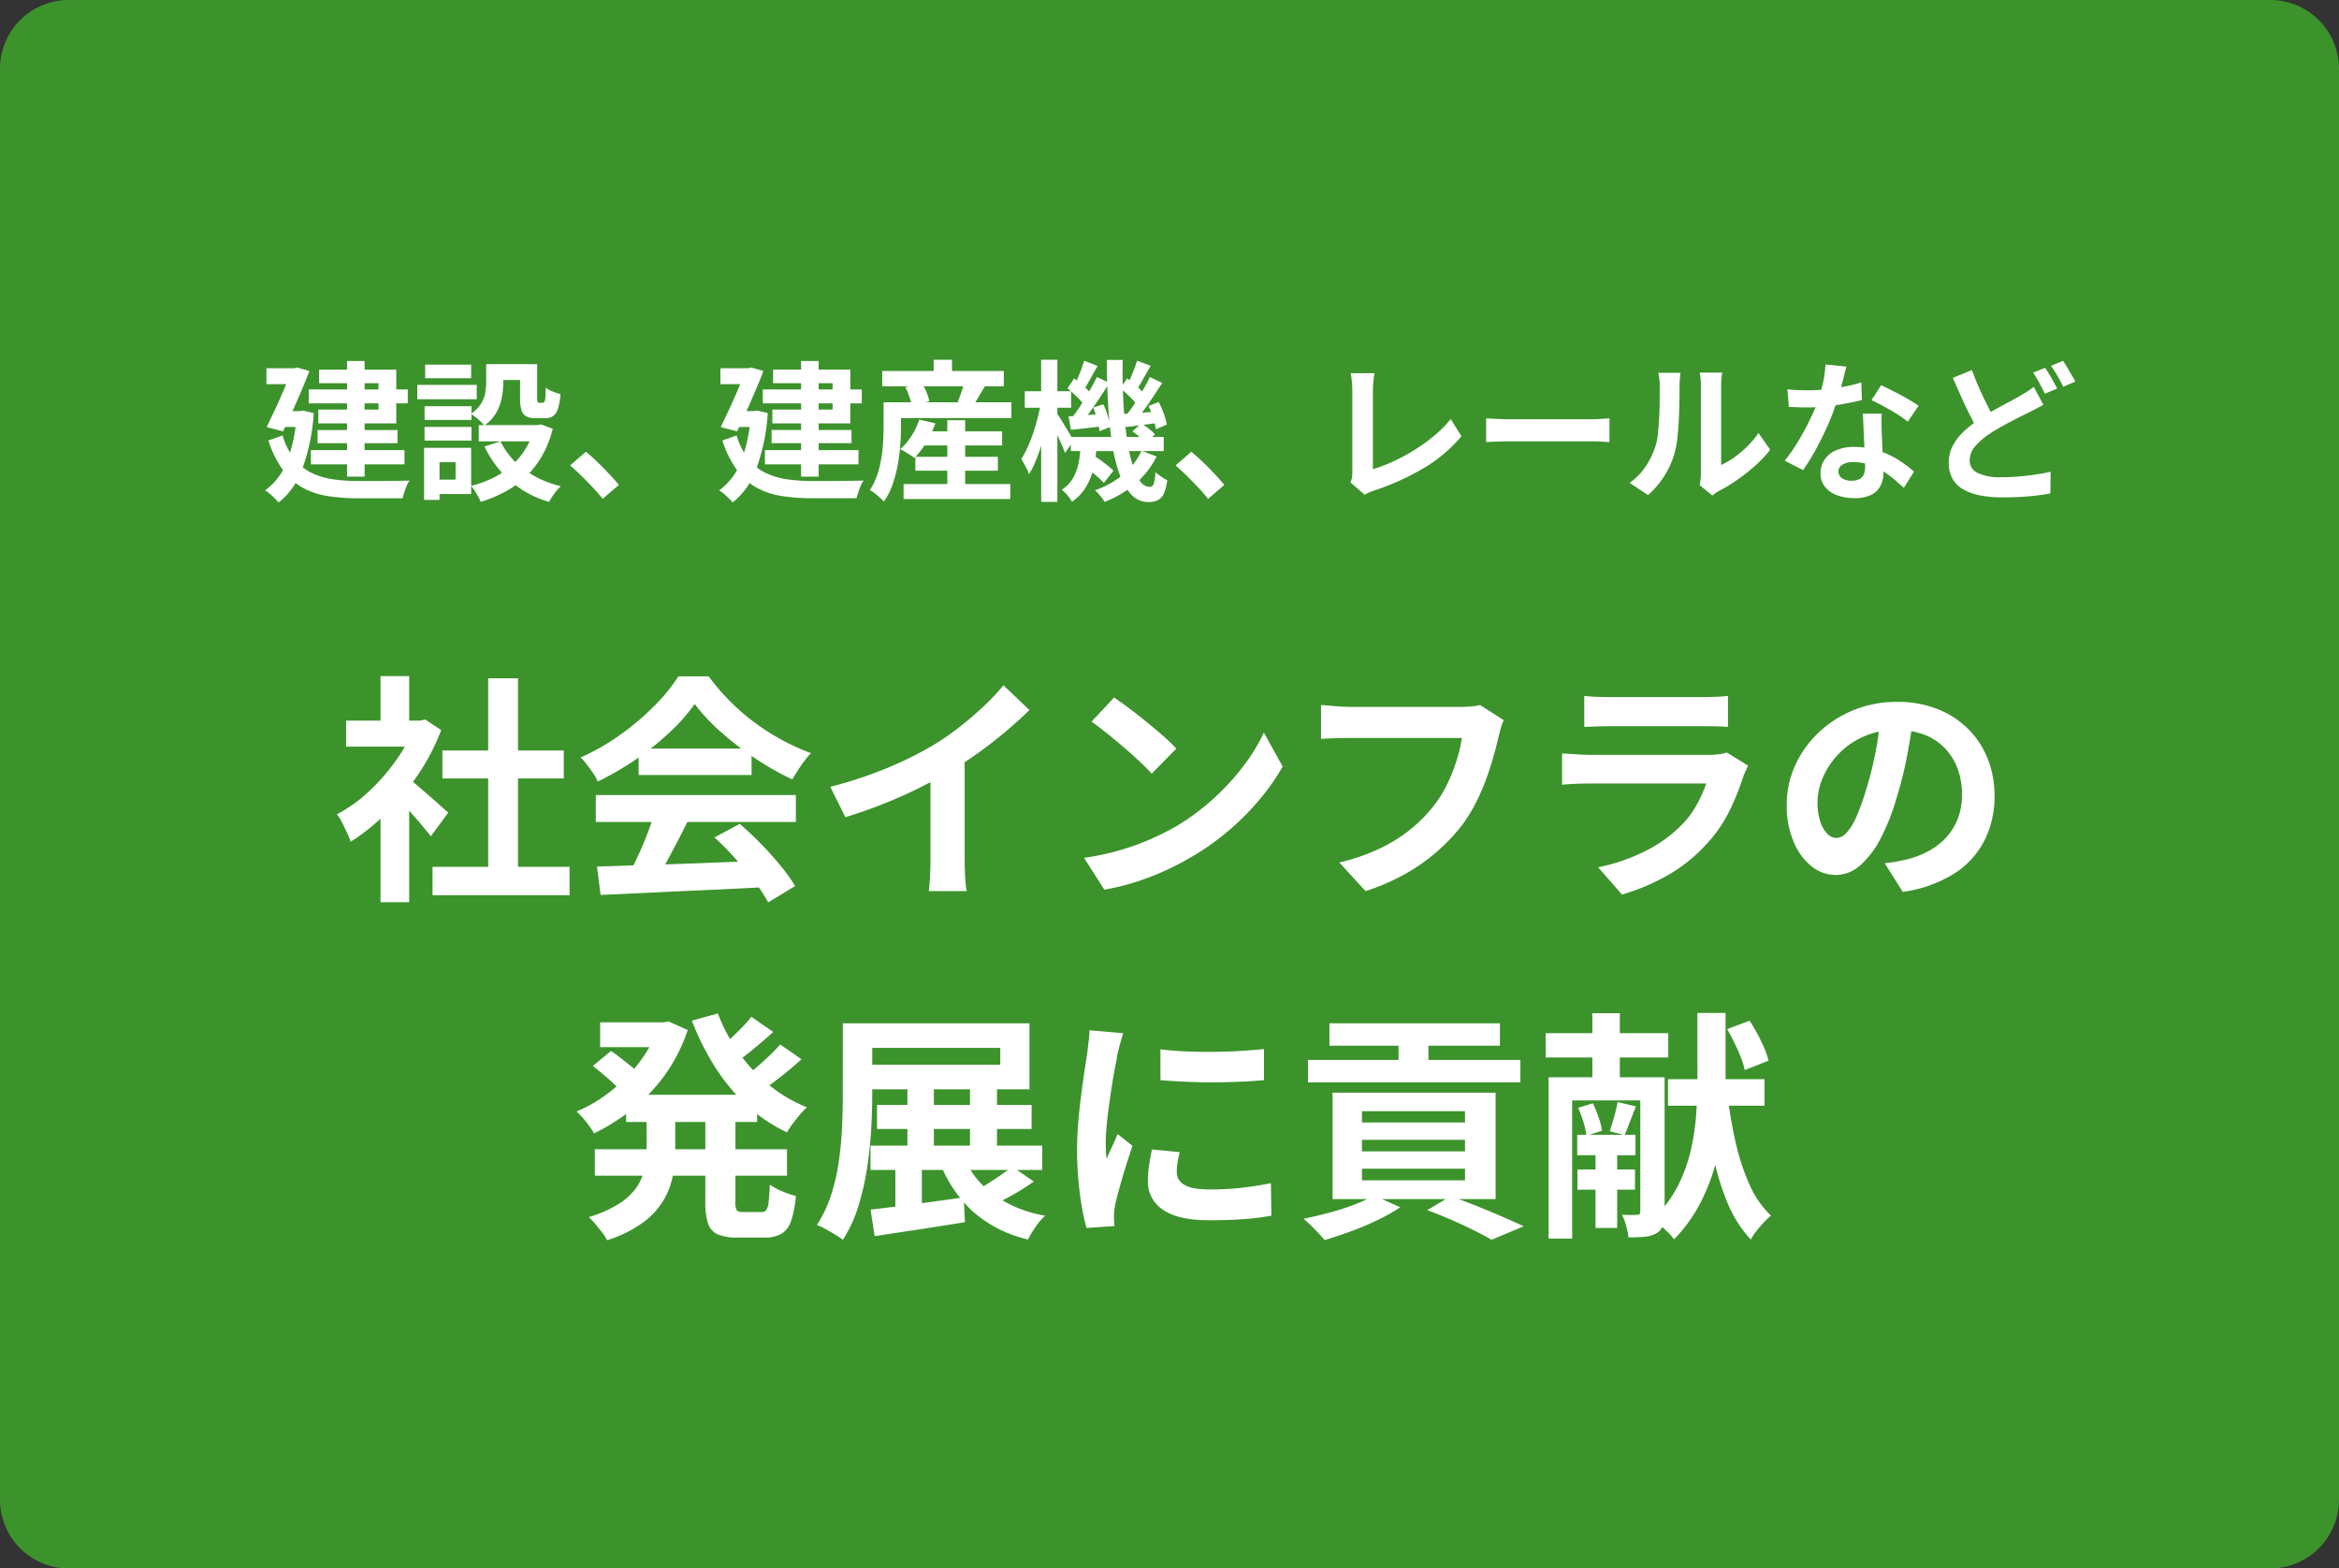
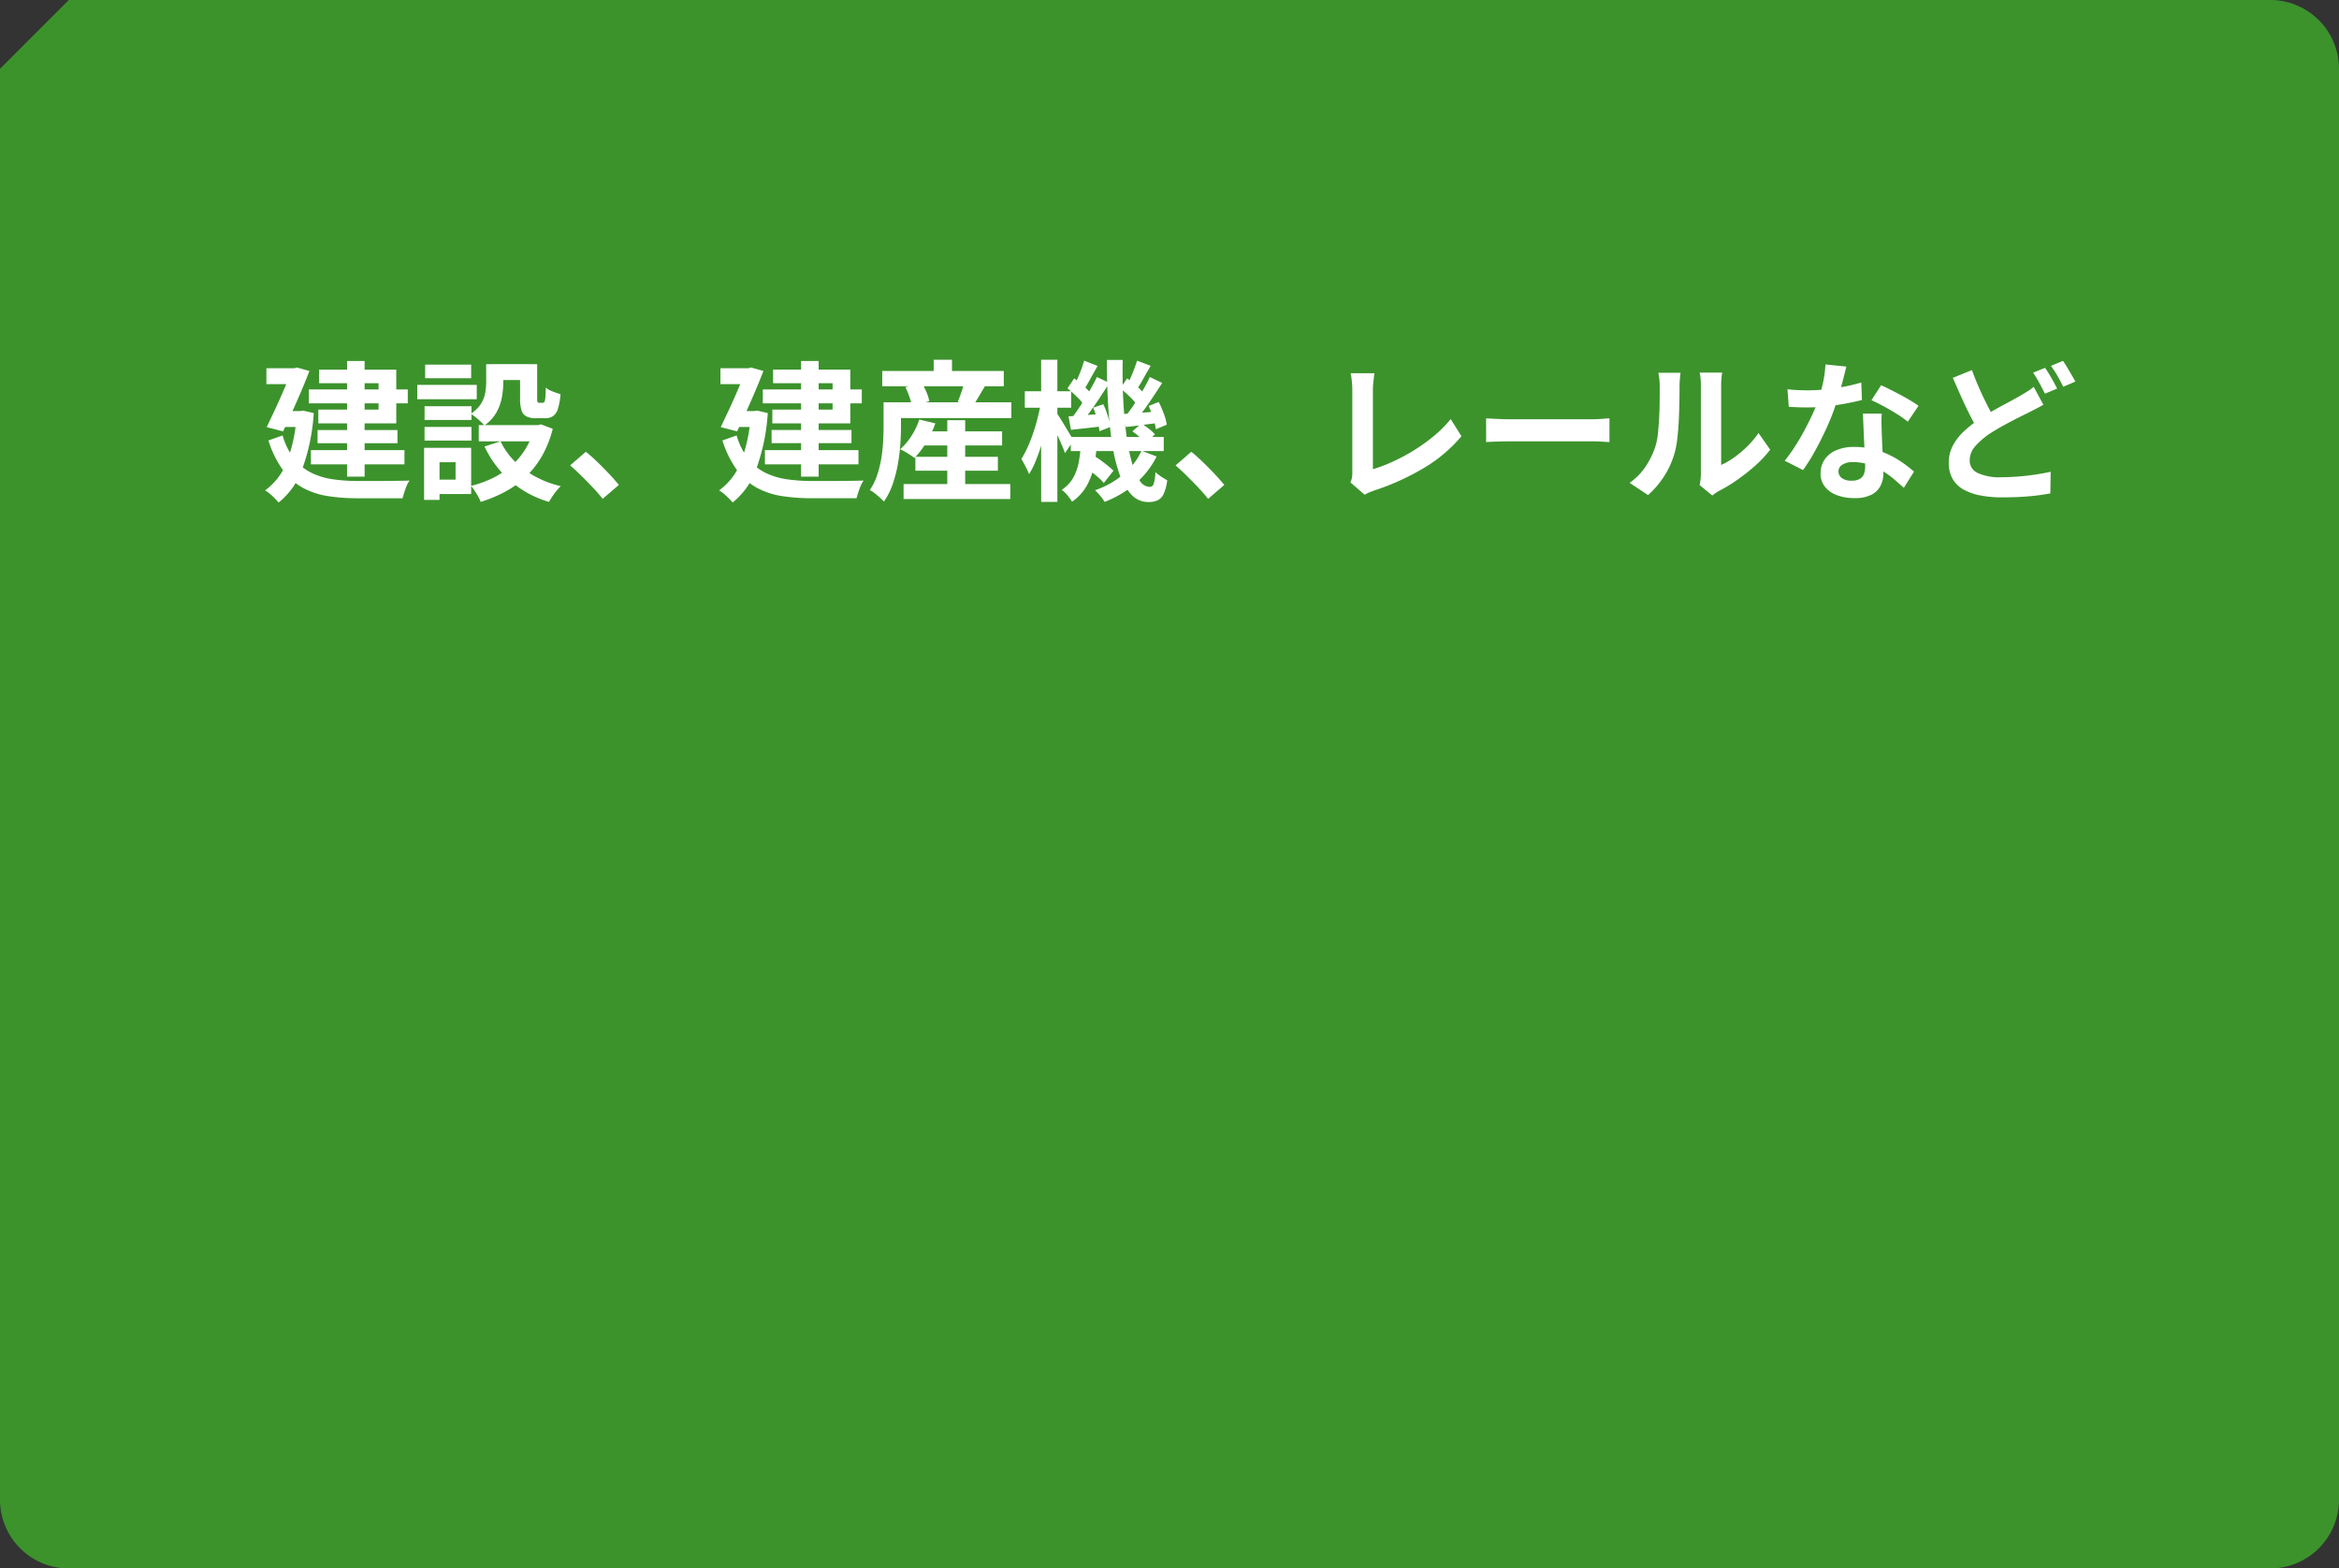
<svg xmlns="http://www.w3.org/2000/svg" width="340" height="228" viewBox="0 0 340 228">
  <rect x="0" y="0" width="340" height="228" fill="#333333" stroke="none" />
  <g id="グループ_405426" data-name="グループ 405426" transform="translate(5929 18012)">
-     <path id="パス_27947" data-name="パス 27947" d="M10,0H330a10,10,0,0,1,10,10V218a10,10,0,0,1-10,10H10A10,10,0,0,1,0,218V10A10,10,0,0,1,10,0Z" transform="translate(-5929 -18012)" fill="#3c932c" />
+     <path id="パス_27947" data-name="パス 27947" d="M10,0H330a10,10,0,0,1,10,10V218a10,10,0,0,1-10,10H10A10,10,0,0,1,0,218V10Z" transform="translate(-5929 -18012)" fill="#3c932c" />
    <path id="パス_27951" data-name="パス 27951" d="M-125.114-14.388h14.388v2.024h-14.388Zm1.276,5.9h11.616v1.914h-11.616Zm-.968,2.926h13.6V-3.5h-13.6Zm5.258-12.958H-117V-1.716h-2.552Zm-4.07,1.254h11.22v7.81h-11.33v-2h8.756V-15.29h-8.646Zm-7.656-.2h4.642v2.31h-4.642Zm3.718,0h.33l.4-.11,1.8.506q-.484,1.276-1.133,2.805t-1.342,3.058q-.693,1.529-1.353,2.915l-2.376-.616q.484-1.034,1.023-2.167t1.034-2.266q.5-1.133.913-2.134t.7-1.727Zm-1.5,6.226h3.212v2.31h-3.278Zm2.178,0h.484l.462-.066,1.54.352a29.079,29.079,0,0,1-1.694,8.184,10.854,10.854,0,0,1-3.41,4.818q-.2-.242-.561-.605T-130.8.759a4.291,4.291,0,0,0-.671-.473A9.157,9.157,0,0,0-128.3-3.861a22.687,22.687,0,0,0,1.43-6.919ZM-128.92-7.7a10.014,10.014,0,0,0,1.738,3.465,7.341,7.341,0,0,0,2.5,1.991,10.606,10.606,0,0,0,3.124.924,26.106,26.106,0,0,0,3.663.242h2.728q.88,0,1.771-.011l1.672-.022q.781-.011,1.265-.033a3.483,3.483,0,0,0-.418.748,9.875,9.875,0,0,0-.352.957q-.154.5-.264.869h-6.468a28.053,28.053,0,0,1-4.4-.319,11.153,11.153,0,0,1-3.63-1.21,8.972,8.972,0,0,1-2.871-2.552,15.128,15.128,0,0,1-2.123-4.323Zm29.59-10.362h2.486v2.684a11.952,11.952,0,0,1-.209,2.167,7.054,7.054,0,0,1-.8,2.189,5.8,5.8,0,0,1-1.738,1.87,6.434,6.434,0,0,0-.561-.583q-.363-.341-.759-.649a6.341,6.341,0,0,0-.66-.462,4.93,4.93,0,0,0,1.485-1.452,4.5,4.5,0,0,0,.616-1.584,8.917,8.917,0,0,0,.143-1.54Zm4.928,0h2.486v4.95a1.609,1.609,0,0,0,.055.55.233.233,0,0,0,.231.11h.55a.256.256,0,0,0,.22-.143,1.676,1.676,0,0,0,.132-.616q.044-.473.066-1.441a3.4,3.4,0,0,0,1,.561,11.575,11.575,0,0,0,1.133.385,9.111,9.111,0,0,1-.374,2.134,2,2,0,0,1-.715,1.067,2.106,2.106,0,0,1-1.177.3h-1.3a3.026,3.026,0,0,1-1.386-.264,1.477,1.477,0,0,1-.715-.891A5.665,5.665,0,0,1-94.4-13.09ZM-97.24-6.842a10.957,10.957,0,0,0,3.388,4.059A14.439,14.439,0,0,0-88.484-.33,6.424,6.424,0,0,0-89.1.341q-.33.407-.616.836t-.484.781a14.937,14.937,0,0,1-5.621-3.047,15.409,15.409,0,0,1-3.751-5.005ZM-92.334-9.2h.506l.462-.11,1.716.638A15.727,15.727,0,0,1-91.2-4.741a13.5,13.5,0,0,1-2.321,3,13.6,13.6,0,0,1-3.014,2.2,20.044,20.044,0,0,1-3.586,1.5,5.666,5.666,0,0,0-.374-.781q-.242-.429-.517-.847a7.371,7.371,0,0,0-.517-.7,15.71,15.71,0,0,0,3.19-1.155,12.233,12.233,0,0,0,2.695-1.793A10.594,10.594,0,0,0-93.6-5.764,10.932,10.932,0,0,0-92.334-8.8Zm-8.074,0H-91.3v2.354h-9.108Zm2.068-8.866h5.3v2.31h-5.3Zm-9.944,6.116h6.82v2h-6.82ZM-108.2-18h6.688v1.98H-108.2Zm-.088,9.064h6.82v1.98h-6.82Zm-1.056-6.116h8.646v2.09h-8.646Zm2.266,9.152h5.566V.814h-5.566v-2.09h3.3v-2.53h-3.3Zm-1.276,0h2.244V1.672h-2.244Zm25.96,7.414q-.66-.836-1.474-1.694t-1.65-1.683q-.836-.825-1.606-1.485l2.288-1.98q.792.638,1.694,1.507t1.727,1.749q.825.88,1.375,1.562Zm23.276-15.906h14.388v2.024H-59.114Zm1.276,5.9h11.616v1.914H-57.838Zm-.968,2.926h13.6V-3.5h-13.6Zm5.258-12.958H-51V-1.716h-2.552Zm-4.07,1.254H-46.4v7.81h-11.33v-2h8.756V-15.29h-8.646Zm-7.656-.2h4.642v2.31h-4.642Zm3.718,0h.33l.4-.11,1.8.506q-.484,1.276-1.133,2.805T-61.5-11.209q-.693,1.529-1.353,2.915L-65.23-8.91q.484-1.034,1.023-2.167t1.034-2.266q.495-1.133.913-2.134t.7-1.727Zm-1.5,6.226h3.212v2.31h-3.278Zm2.178,0h.484l.462-.066,1.54.352a29.079,29.079,0,0,1-1.694,8.184,10.854,10.854,0,0,1-3.41,4.818q-.2-.242-.561-.605T-64.8.759a4.29,4.29,0,0,0-.671-.473A9.157,9.157,0,0,0-62.3-3.861a22.687,22.687,0,0,0,1.43-6.919ZM-62.92-7.7a10.014,10.014,0,0,0,1.738,3.465,7.341,7.341,0,0,0,2.5,1.991,10.606,10.606,0,0,0,3.124.924,26.106,26.106,0,0,0,3.663.242h2.728q.88,0,1.771-.011l1.672-.022q.781-.011,1.265-.033A3.483,3.483,0,0,0-44.88-.4a9.873,9.873,0,0,0-.352.957q-.154.5-.264.869h-6.468a28.053,28.053,0,0,1-4.4-.319A11.153,11.153,0,0,1-59.994-.1a8.972,8.972,0,0,1-2.871-2.552,15.127,15.127,0,0,1-2.123-4.323Zm26.466-.594h12.122v2.046H-36.454Zm-.484,3.7h11.99v2.024h-11.99Zm-1.716,3.96h15.51V1.54h-15.51ZM-32.3-9.922h2.6V.7h-2.6Zm-4.07-.088,2.332.55a14.41,14.41,0,0,1-1.32,2.783A12.7,12.7,0,0,1-37.07-4.422a6.954,6.954,0,0,0-.616-.44q-.374-.242-.77-.473a6.548,6.548,0,0,0-.7-.363A8.706,8.706,0,0,0-37.5-7.645,10.417,10.417,0,0,0-36.366-10.01Zm-3.74-2.508H-22.99v2.288H-40.106Zm-1.65-4.554H-24.09v2.222H-41.756Zm7.48-1.628h2.662v2.926h-2.662Zm-7.282,6.182h2.53v3.586q0,1.166-.1,2.574a27.152,27.152,0,0,1-.363,2.882,18.974,18.974,0,0,1-.748,2.871,10.038,10.038,0,0,1-1.276,2.519,5.388,5.388,0,0,0-.583-.583q-.385-.341-.781-.649a3.693,3.693,0,0,0-.682-.44,9.019,9.019,0,0,0,1.078-2.2,15.336,15.336,0,0,0,.594-2.42,23.48,23.48,0,0,0,.264-2.4q.066-1.166.066-2.156Zm3.168-2.2,2.4-.616a11.077,11.077,0,0,1,.671,1.353,5.89,5.89,0,0,1,.407,1.309l-2.552.7a6.629,6.629,0,0,0-.33-1.32A11.629,11.629,0,0,0-38.39-14.718Zm8.6-.836,3.014.616q-.506.836-.968,1.628t-.858,1.342l-2.178-.638q.2-.44.385-.957t.341-1.034Q-29.9-15.114-29.788-15.554ZM-14.344-7.48H-.836v2.046H-14.344Zm1.8,4.18,1.32-1.584a12.1,12.1,0,0,1,1.133.726q.583.418,1.1.836a10.964,10.964,0,0,1,.847.748L-9.548-.792a7.064,7.064,0,0,0-.814-.814q-.506-.44-1.078-.891T-12.54-3.3Zm7.15-4.994,1.3-1.144q.528.33,1.1.77a5.455,5.455,0,0,1,.88.814L-3.476-6.6a6.075,6.075,0,0,0-.847-.858A13.108,13.108,0,0,0-5.39-8.294Zm-7.5,1.892h2.332a23.4,23.4,0,0,1-.429,3.212A9.645,9.645,0,0,1-12.056-.341a7.136,7.136,0,0,1-2.112,2.277A6.994,6.994,0,0,0-14.839,1a4.638,4.638,0,0,0-.825-.8,5.077,5.077,0,0,0,1.694-1.8,7.56,7.56,0,0,0,.792-2.288A20.184,20.184,0,0,0-12.892-6.4Zm3.784-12.276H-6.8q-.066,3.014.077,5.764t.451,5.071a28.766,28.766,0,0,0,.792,4.026A9.181,9.181,0,0,0-4.345-1.166,1.81,1.81,0,0,0-2.882-.22.594.594,0,0,0-2.31-.638a6.544,6.544,0,0,0,.264-1.738,6.333,6.333,0,0,0,.858.671q.484.319.858.517A7.041,7.041,0,0,1-.825.748a1.945,1.945,0,0,1-.858.957,3.075,3.075,0,0,1-1.4.275A3.317,3.317,0,0,1-5.555.891,8.4,8.4,0,0,1-7.293-2.145,24.207,24.207,0,0,1-8.371-6.7q-.385-2.607-.561-5.654T-9.108-18.678Zm5.038,13.2,2.2.836a12.523,12.523,0,0,1-3.1,3.96,15.3,15.3,0,0,1-4.466,2.64,5.183,5.183,0,0,0-.627-.88,9.808,9.808,0,0,0-.759-.814A13.05,13.05,0,0,0-6.7-2.046,9.616,9.616,0,0,0-4.07-5.478Zm-3.08-9.064.99-1.452A16.191,16.191,0,0,1-4.741-14.85a6.616,6.616,0,0,1,1.089,1.188l-1.012,1.628A7.7,7.7,0,0,0-5.742-13.3,15.866,15.866,0,0,0-7.15-14.542Zm4.114,2.552,1.474-.572a14.758,14.758,0,0,1,.748,1.727A7.794,7.794,0,0,1-.4-9.262L-1.98-8.6a10.011,10.011,0,0,0-.385-1.639A13.4,13.4,0,0,0-3.036-11.99Zm-3.718,1.166q1.012-.044,2.266-.143l2.64-.209L-1.8-9.5q-1.21.154-2.354.308t-2.2.264Zm2.046-7.744,1.98.748q-.55.924-1.089,1.892T-4.8-14.3L-6.2-14.938q.264-.506.539-1.133t.528-1.287Q-4.884-18.018-4.708-18.568Zm1.848,2.376,1.8.858q-.594.924-1.265,1.936t-1.342,1.936q-.671.924-1.265,1.628l-1.386-.77a19.618,19.618,0,0,0,1.232-1.7q.638-.979,1.232-2T-2.86-16.192Zm-11.968,1.65.968-1.452a16.191,16.191,0,0,1,1.419,1.144,7.5,7.5,0,0,1,1.111,1.188l-1.034,1.628A7.7,7.7,0,0,0-13.442-13.3,18.185,18.185,0,0,0-14.828-14.542Zm3.74,2.794,1.474-.484a12.833,12.833,0,0,1,.66,1.727A8.594,8.594,0,0,1-8.6-8.932l-1.584.616a10.84,10.84,0,0,0-.319-1.65A14.518,14.518,0,0,0-11.088-11.748Zm-3.586,1.276q.99-.066,2.277-.165t2.673-.209l.044,1.8q-1.21.154-2.387.286t-2.255.242Zm2.266-8.1,1.958.77q-.528.924-1.067,1.9t-.979,1.661L-13.9-14.85q.264-.506.55-1.155t.539-1.331Q-12.562-18.018-12.408-18.568Zm1.848,2.376,1.826.858q-.616.968-1.32,2.035t-1.408,2.046q-.7.979-1.342,1.727l-1.364-.748q.616-.792,1.276-1.826t1.287-2.112Q-10.978-15.29-10.56-16.192Zm-10.472,2.068H-14.3v2.4h-6.732Zm2.376-4.576H-16.3V1.958h-2.354Zm-.044,6.248,1.364.462q-.2,1.276-.506,2.673t-.7,2.739q-.4,1.342-.869,2.508a12.709,12.709,0,0,1-1,2A9.439,9.439,0,0,0-20.933-3.2q-.341-.649-.6-1.089a14.166,14.166,0,0,0,.9-1.683,20.961,20.961,0,0,0,.814-2.068q.374-1.111.66-2.244T-18.7-12.452ZM-16.434-11q.176.22.528.781t.759,1.232q.407.671.737,1.232t.462.8L-15.2-5.126q-.154-.484-.44-1.155t-.616-1.386q-.33-.715-.638-1.342t-.484-1.023ZM5.61,1.518Q4.95.682,4.136-.176T2.486-1.859Q1.65-2.684.88-3.344l2.288-1.98q.792.638,1.694,1.507T6.589-2.068q.825.88,1.375,1.562ZM26.29-.88a2.619,2.619,0,0,0,.242-.726,5.024,5.024,0,0,0,.044-.7V-14.234q0-.418-.033-.88t-.088-.891q-.055-.429-.121-.737h3.454q-.088.638-.154,1.254a11.764,11.764,0,0,0-.066,1.254v11.44a22.283,22.283,0,0,0,2.871-1.089,27.474,27.474,0,0,0,3.08-1.65,25.519,25.519,0,0,0,2.926-2.1,17.772,17.772,0,0,0,2.431-2.442L42.438-7.59a21.215,21.215,0,0,1-5.555,4.675A35.934,35.934,0,0,1,29.678.33q-.22.088-.572.22a3.806,3.806,0,0,0-.726.374Zm19.734-9.306,1.012.055q.616.033,1.287.055t1.243.022H61.38q.77,0,1.452-.055t1.122-.077v3.454L62.832-6.8q-.748-.044-1.452-.044H49.566q-.946,0-1.936.033t-1.606.077Zm31.042,9.7q.066-.33.121-.759a6.827,6.827,0,0,0,.055-.869V-14.938a9.5,9.5,0,0,0-.077-1.3,5.158,5.158,0,0,0-.1-.594h3.278a4.97,4.97,0,0,0-.088.6,11.356,11.356,0,0,0-.066,1.309V-3.41a10.848,10.848,0,0,0,1.87-1.078,15.566,15.566,0,0,0,1.9-1.595,13.2,13.2,0,0,0,1.661-1.969l1.694,2.42A16.474,16.474,0,0,1,85.129-3.3a28.07,28.07,0,0,1-2.651,2.09A22.649,22.649,0,0,1,79.86.374a5.31,5.31,0,0,0-.572.363q-.22.165-.374.3ZM66.88-.814a8.747,8.747,0,0,0,2.376-2.442A11.789,11.789,0,0,0,70.62-6.072a8.943,8.943,0,0,0,.363-1.793q.121-1.067.187-2.288t.077-2.42q.011-1.2.011-2.211a9.994,9.994,0,0,0-.055-1.133q-.055-.473-.143-.891h3.234a1.92,1.92,0,0,0-.055.363q-.033.319-.066.748t-.033.891q0,.968-.022,2.255T74.03-9.922q-.066,1.342-.2,2.541a14.274,14.274,0,0,1-.352,2.035,12.736,12.736,0,0,1-1.507,3.465A13.175,13.175,0,0,1,69.564.968Zm22.946-13.6q.7.088,1.507.121t1.419.033a25.185,25.185,0,0,0,2.761-.154q1.4-.154,2.695-.407a22.1,22.1,0,0,0,2.354-.583l.088,2.552q-.946.242-2.255.495t-2.761.418a25.318,25.318,0,0,1-2.86.165q-.66,0-1.342-.022t-1.408-.066Zm8.558-3.3q-.132.55-.352,1.43t-.495,1.848q-.275.968-.583,1.914a29.724,29.724,0,0,1-1.276,3.366q-.792,1.782-1.716,3.476a29.112,29.112,0,0,1-1.87,3.014L89.43-4.026A23.8,23.8,0,0,0,90.9-6.072q.726-1.122,1.364-2.31t1.155-2.3a20.665,20.665,0,0,0,.825-2.013,21.558,21.558,0,0,0,.737-2.607,15,15,0,0,0,.363-2.717Zm5.148,6.842q-.044.7-.033,1.4t.033,1.419q.022.506.055,1.287t.077,1.65q.044.869.077,1.65t.033,1.243a4.006,4.006,0,0,1-.418,1.837A3.024,3.024,0,0,1,102.025.924a5.376,5.376,0,0,1-2.5.484A7.059,7.059,0,0,1,97.064,1,4.031,4.031,0,0,1,95.3-.209a3.065,3.065,0,0,1-.66-2.013,3.464,3.464,0,0,1,.572-1.947,3.815,3.815,0,0,1,1.661-1.364,6.324,6.324,0,0,1,2.629-.495,11.282,11.282,0,0,1,3.564.539A12.815,12.815,0,0,1,106-4.114a17.173,17.173,0,0,1,2.222,1.672L106.744-.088q-.594-.528-1.353-1.188A12.574,12.574,0,0,0,103.7-2.508a10.233,10.233,0,0,0-2.024-.946,7.166,7.166,0,0,0-2.343-.374,2.737,2.737,0,0,0-1.518.374,1.12,1.12,0,0,0-.572.968,1.181,1.181,0,0,0,.5.99,2.278,2.278,0,0,0,1.4.374,2.382,2.382,0,0,0,1.188-.253,1.362,1.362,0,0,0,.616-.726,3.043,3.043,0,0,0,.176-1.067q0-.506-.044-1.43t-.1-2.046q-.055-1.122-.1-2.244t-.088-1.98ZM107.316-9.7a15.1,15.1,0,0,0-1.584-1.122q-.946-.594-1.947-1.133t-1.749-.869L103.444-15q.594.264,1.353.649t1.54.8q.781.418,1.452.825t1.089.715Zm19.712-2.464q-.528.308-1.067.583T124.828-11q-.682.33-1.573.781t-1.881.99q-.99.539-2,1.177a10.919,10.919,0,0,0-2.211,1.87,3.169,3.169,0,0,0-.847,2.134,1.958,1.958,0,0,0,1.144,1.793,7.412,7.412,0,0,0,3.454.627q1.122,0,2.42-.1t2.541-.286q1.243-.187,2.211-.407L128.04.726q-.924.176-2.013.308t-2.343.2q-1.254.066-2.706.066a16.481,16.481,0,0,1-3.036-.264A8.251,8.251,0,0,1,115.489.2a4.224,4.224,0,0,1-1.628-1.54,4.574,4.574,0,0,1-.583-2.4,5.25,5.25,0,0,1,.616-2.53,8.039,8.039,0,0,1,1.672-2.112,18.886,18.886,0,0,1,2.354-1.826q1.056-.682,2.1-1.265T122-12.551q.935-.495,1.6-.891.616-.352,1.111-.66a7.866,7.866,0,0,0,.913-.66ZM116.644-17.2q.528,1.452,1.133,2.805t1.21,2.519q.605,1.166,1.111,2.068l-2.486,1.474q-.594-1.012-1.232-2.266t-1.265-2.651q-.627-1.4-1.243-2.827Zm10.626-.33q.286.4.616.946t.627,1.1q.3.55.517.968l-1.782.748q-.33-.682-.8-1.551a16.918,16.918,0,0,0-.913-1.507Zm2.618-1.012q.286.418.616.979t.649,1.1q.319.539.517.935l-1.76.748q-.33-.7-.825-1.562a14.789,14.789,0,0,0-.957-1.474Z" transform="translate(-5759 -17941)" fill="#fff" />
-     <path id="パス_27948" data-name="パス 27948" d="M17.875,39.005H37.79v4.13H17.875ZM19.31,22.1H36.95v4.06H19.31Zm6.65-10.5H30.3V41H25.96ZM5.31,17.76H16.755v3.78H5.31Zm5.005,11.935,4.165-4.97V44.15H10.315Zm0-18.41H14.48V19.51H10.315Zm3.71,14.63a14.651,14.651,0,0,1,1.347,1.032q.858.718,1.838,1.575T19,30.1q.8.717,1.155,1.033l-2.52,3.43Q17.105,33.9,16.353,33T14.76,31.165q-.84-.945-1.645-1.785t-1.365-1.4ZM15.25,17.76h.805l.735-.175,2.345,1.54a31.305,31.305,0,0,1-3.4,6.528,36.849,36.849,0,0,1-4.62,5.583,30.251,30.251,0,0,1-5.145,4.13,11.176,11.176,0,0,0-.543-1.347q-.367-.788-.735-1.505a6.243,6.243,0,0,0-.718-1.138A21.25,21.25,0,0,0,8.6,28.067a29.178,29.178,0,0,0,3.955-4.515,21.464,21.464,0,0,0,2.7-5.058ZM41.78,38.97q3.115-.1,7.227-.228t8.645-.3q4.532-.175,8.942-.35l-.14,3.85q-4.27.245-8.662.438t-8.348.385q-3.955.192-7.14.332Zm-.175-10.4H70.69v3.92H41.605Zm6.23-6.755H64.25v3.85H47.835Zm2.31,9.31,4.8,1.295q-.805,1.645-1.7,3.343t-1.75,3.237q-.858,1.54-1.627,2.73L46.19,40.51q.7-1.295,1.47-2.922t1.417-3.325Q49.725,32.565,50.145,31.13Zm8.715,3.6,3.675-1.96q1.575,1.365,3.115,2.94t2.835,3.167a26.362,26.362,0,0,1,2.1,2.923l-3.92,2.38a21.44,21.44,0,0,0-1.978-2.993q-1.277-1.663-2.8-3.378A40.041,40.041,0,0,0,58.86,34.735Zm-2.87-19.39a27.156,27.156,0,0,1-3.6,4.077,40.843,40.843,0,0,1-4.9,3.938,42.109,42.109,0,0,1-5.6,3.255,6.386,6.386,0,0,0-.647-1.172q-.438-.648-.91-1.26a11.086,11.086,0,0,0-.928-1.067,32.477,32.477,0,0,0,5.775-3.308,37.677,37.677,0,0,0,4.952-4.2A25.681,25.681,0,0,0,53.61,11.32h4.41a30.579,30.579,0,0,0,3.115,3.64,31.856,31.856,0,0,0,3.64,3.132,33.409,33.409,0,0,0,3.972,2.52A31.931,31.931,0,0,0,72.9,22.485a11.891,11.891,0,0,0-1.47,1.82q-.7,1.05-1.26,1.995a41.271,41.271,0,0,1-5.32-3.01,44.969,44.969,0,0,1-5.022-3.85A27.275,27.275,0,0,1,55.99,15.345Zm19.7,12.04a61.25,61.25,0,0,0,8.558-2.852A50.908,50.908,0,0,0,90.99,21.12a38.187,38.187,0,0,0,3.657-2.572q1.837-1.453,3.465-2.993a29.362,29.362,0,0,0,2.747-2.94l3.78,3.6q-1.61,1.575-3.518,3.185t-3.972,3.08q-2.065,1.47-4.1,2.695-2,1.155-4.463,2.38t-5.2,2.31q-2.73,1.085-5.5,1.925Zm14.56-4.025,4.97-1.155v15.75q0,.77.035,1.68t.105,1.7a8.348,8.348,0,0,0,.175,1.208H90.01q.07-.42.122-1.208t.088-1.7q.035-.91.035-1.68Zm26.7-8.96q.91.63,2.135,1.54t2.537,1.978Q122.945,18.985,124.1,20a24.414,24.414,0,0,1,1.89,1.82l-3.57,3.64q-.665-.735-1.75-1.75t-2.345-2.1q-1.26-1.085-2.485-2.065T113.67,17.9Zm-4.375,23.31a37.067,37.067,0,0,0,5.145-1.085,35.872,35.872,0,0,0,4.48-1.61,40.735,40.735,0,0,0,3.78-1.89,33.847,33.847,0,0,0,5.46-4.06,34.8,34.8,0,0,0,4.34-4.743,26.826,26.826,0,0,0,2.94-4.813l2.73,4.935a32.587,32.587,0,0,1-3.272,4.69,37.664,37.664,0,0,1-4.393,4.462,36.585,36.585,0,0,1-5.285,3.8,39.687,39.687,0,0,1-3.85,2.048,39.365,39.365,0,0,1-4.358,1.715,32.85,32.85,0,0,1-4.777,1.173ZM173.59,17.69a6.708,6.708,0,0,0-.437,1.173q-.193.682-.333,1.277-.28,1.26-.735,2.87T171,26.335a30.909,30.909,0,0,1-1.487,3.4,22.573,22.573,0,0,1-1.943,3.15,26.755,26.755,0,0,1-3.675,3.9,27.575,27.575,0,0,1-4.69,3.29A31.727,31.727,0,0,1,153.5,42.54l-3.815-4.165a29.481,29.481,0,0,0,6-2.083,22.456,22.456,0,0,0,4.428-2.8,21.672,21.672,0,0,0,3.29-3.343,17.12,17.12,0,0,0,1.978-3.185,25.4,25.4,0,0,0,1.365-3.465,21,21,0,0,0,.753-3.22H151.19q-1.19,0-2.327.035t-1.837.105V15.485q.56.035,1.295.1t1.54.122q.805.052,1.365.052H167.4q.525,0,1.295-.052a7.691,7.691,0,0,0,1.435-.227Zm11.69-3.535a16.641,16.641,0,0,0,1.75.14q1.015.035,1.89.035H202.4q.805,0,1.925-.035a17.349,17.349,0,0,0,1.855-.14V18.67q-.7-.07-1.8-.087t-2.047-.017h-13.4q-.84,0-1.838.035t-1.8.07Zm23.835,10.15q-.175.35-.368.77t-.3.7a38.548,38.548,0,0,1-2.013,5.023,19.781,19.781,0,0,1-3.167,4.673,23.058,23.058,0,0,1-5.88,4.778,29.923,29.923,0,0,1-6.615,2.782l-3.465-3.955a27.425,27.425,0,0,0,7.035-2.45,19.615,19.615,0,0,0,5.075-3.675,13.536,13.536,0,0,0,2.257-3.028,20.2,20.2,0,0,0,1.348-3.028h-16.9q-.63,0-1.785.035t-2.275.14V22.52q1.12.07,2.188.14t1.872.07h17.325a10.065,10.065,0,0,0,1.522-.1A4.983,4.983,0,0,0,206,22.38Zm24.045-7.28q-.35,2.66-.91,5.67a55.161,55.161,0,0,1-1.5,6.09,31.284,31.284,0,0,1-2.38,6.09,13.35,13.35,0,0,1-2.992,3.938,5.374,5.374,0,0,1-3.553,1.382,5.539,5.539,0,0,1-3.553-1.312,8.965,8.965,0,0,1-2.59-3.623,13.544,13.544,0,0,1-.962-5.25,13.709,13.709,0,0,1,1.225-5.74,15.271,15.271,0,0,1,3.413-4.778,16.179,16.179,0,0,1,5.11-3.273,16.591,16.591,0,0,1,6.317-1.19,15.575,15.575,0,0,1,5.863,1.05,13.2,13.2,0,0,1,4.463,2.905,12.609,12.609,0,0,1,2.835,4.34,14.465,14.465,0,0,1,.98,5.355,14.093,14.093,0,0,1-1.505,6.58,12.441,12.441,0,0,1-4.462,4.8,19.135,19.135,0,0,1-7.368,2.59L228.96,38.48q1.015-.1,1.785-.245t1.47-.315a13.319,13.319,0,0,0,3.132-1.207,9.776,9.776,0,0,0,2.538-1.96,8.575,8.575,0,0,0,1.7-2.747,9.483,9.483,0,0,0,.613-3.465,10.889,10.889,0,0,0-.63-3.78,8.51,8.51,0,0,0-1.855-2.993,8.173,8.173,0,0,0-2.975-1.96,11.024,11.024,0,0,0-4.025-.683,11.341,11.341,0,0,0-8.54,3.57,11.3,11.3,0,0,0-2.223,3.4,9.071,9.071,0,0,0-.753,3.465,8.752,8.752,0,0,0,.42,2.923,4.423,4.423,0,0,0,1.033,1.75,1.889,1.889,0,0,0,1.313.577,2.045,2.045,0,0,0,1.452-.753,8.394,8.394,0,0,0,1.417-2.292,31.018,31.018,0,0,0,1.4-3.885,47.8,47.8,0,0,0,1.365-5.39,54.856,54.856,0,0,0,.805-5.6ZM46.015,72.15h19.04V76.1H46.015Zm-3.78-10.535h9.94V65.22h-9.94Zm-.77,18.445H69.4v3.85H41.465Zm9.2-18.445h.77l.735-.14,2.8,1.26a24.827,24.827,0,0,1-2.292,4.97,24.206,24.206,0,0,1-3.167,4.147,26.722,26.722,0,0,1-3.85,3.342A29.858,29.858,0,0,1,41.36,77.75a13.675,13.675,0,0,0-1.173-1.68,12.189,12.189,0,0,0-1.382-1.5,19.944,19.944,0,0,0,3.78-2.065A24.715,24.715,0,0,0,46,69.647,21.3,21.3,0,0,0,48.8,66.2a16.538,16.538,0,0,0,1.872-3.885Zm-1.68,12.53h4.165V80.2a19.969,19.969,0,0,1-.35,3.71,10.821,10.821,0,0,1-4.34,6.807A18.093,18.093,0,0,1,43.25,93.29a7.576,7.576,0,0,0-.717-1.12q-.472-.63-1-1.243a11.689,11.689,0,0,0-.945-1,17.629,17.629,0,0,0,4.48-2,8.657,8.657,0,0,0,2.52-2.415,7.717,7.717,0,0,0,1.12-2.677,13.812,13.812,0,0,0,.28-2.747ZM59.35,60.32a25.157,25.157,0,0,0,2.993,5.635,23.775,23.775,0,0,0,4.393,4.725A21.226,21.226,0,0,0,72.3,73.97a9.131,9.131,0,0,0-1.033,1.067q-.543.647-1.05,1.33A11.9,11.9,0,0,0,69.4,77.61a23.129,23.129,0,0,1-5.863-3.955,27.8,27.8,0,0,1-4.585-5.53A38.045,38.045,0,0,1,55.57,61.37ZM41.185,67.95l2.625-2.17q.7.455,1.452,1.05t1.452,1.155A14.179,14.179,0,0,1,47.87,69L45.1,71.45a12.824,12.824,0,0,0-1.068-1.085q-.682-.63-1.435-1.26T41.185,67.95Zm23.03-7.14L67.4,63.015Q66,64.275,64.512,65.5t-2.747,2.065l-2.52-1.96q.805-.595,1.715-1.417t1.785-1.715A19.086,19.086,0,0,0,64.215,60.81Zm4.2,4.025,3.08,2.135q-1.4,1.3-3.027,2.572t-2.993,2.153l-2.52-1.925q.875-.63,1.872-1.488t1.96-1.768Q67.75,65.6,68.415,64.835ZM57.53,74.32H61.9V87.69a2.485,2.485,0,0,0,.193,1.243q.193.262.892.262h2.695a.825.825,0,0,0,.717-.315,2.717,2.717,0,0,0,.333-1.173q.1-.857.175-2.5a8.834,8.834,0,0,0,1.785.963,13.1,13.1,0,0,0,2,.682,14.768,14.768,0,0,1-.7,3.64,3.43,3.43,0,0,1-1.417,1.873A4.866,4.866,0,0,1,66.1,92.9h-3.85a7.2,7.2,0,0,1-2.94-.472,2.609,2.609,0,0,1-1.4-1.61,9.985,9.985,0,0,1-.385-3.1Zm24.955-.7h22.47v3.5H82.485Zm-.945,5.915h24.955V83.07H81.54ZM86.9,70.75h3.85v10.4H86.9Zm-1.75,10.045H89V89.65h-3.85ZM96,70.75h3.92V81.11H96Zm-18.48-8.995h4.27v10.4q0,2.31-.158,5.057t-.6,5.618a37.832,37.832,0,0,1-1.278,5.565,19.14,19.14,0,0,1-2.24,4.83,9.439,9.439,0,0,0-1.085-.735q-.7-.42-1.418-.823a6.869,6.869,0,0,0-1.277-.577,18.1,18.1,0,0,0,2.1-4.445,29.574,29.574,0,0,0,1.12-4.952q.35-2.537.455-4.988t.1-4.55Zm2.625,0h24.5v9.59H80.14v-3.57H100.4v-2.45H80.14Zm1.4,27.09q1.75-.21,3.955-.49t4.672-.613q2.468-.332,4.918-.683l.175,3.605q-3.43.56-6.895,1.085l-6.23.945ZM94.98,80.97a13.278,13.278,0,0,0,4.375,5.635,18,18,0,0,0,7.56,3.115,9.335,9.335,0,0,0-1.382,1.628,13.583,13.583,0,0,0-1.1,1.837,18.334,18.334,0,0,1-8.085-4.13,19.106,19.106,0,0,1-4.83-7.315Zm7.14,1.61,3.15,2.17a31.745,31.745,0,0,1-3.045,1.942q-1.645.928-3.01,1.558l-2.66-2q.875-.455,1.89-1.1t2-1.312A19.623,19.623,0,0,0,102.12,82.58Zm21.56-17.045q1.61.21,3.623.3t4.1.07q2.082-.017,4.007-.14t3.325-.262v4.515q-1.61.14-3.535.228t-3.955.088q-2.03,0-3.973-.088t-3.588-.228Zm2.8,14.945q-.21.875-.315,1.558a9.079,9.079,0,0,0-.105,1.382,1.989,1.989,0,0,0,.28,1.033,2.3,2.3,0,0,0,.858.805,4.558,4.558,0,0,0,1.5.49,13.751,13.751,0,0,0,2.258.158,40.345,40.345,0,0,0,4.41-.228q2.065-.227,4.375-.682l.07,4.725a37.371,37.371,0,0,1-3.868.49q-2.187.175-5.162.175-4.515,0-6.72-1.522a4.847,4.847,0,0,1-2.205-4.218,14.981,14.981,0,0,1,.158-2.118q.158-1.1.438-2.432Zm-8.19-17.29a9.943,9.943,0,0,0-.315.98q-.175.63-.332,1.225t-.228.91q-.1.735-.333,1.908t-.455,2.625q-.227,1.452-.437,2.957t-.333,2.9q-.122,1.4-.122,2.45,0,.49.018,1.12a6.877,6.877,0,0,0,.122,1.155q.245-.6.525-1.19t.56-1.208q.28-.612.49-1.173l2.17,1.715q-.49,1.435-1,3.08t-.91,3.1q-.4,1.452-.613,2.4-.07.385-.122.875a7.675,7.675,0,0,0-.052.77q0,.28.017.683t.053.752l-4.06.28a36.038,36.038,0,0,1-.945-4.847,48.156,48.156,0,0,1-.42-6.6q0-1.96.175-3.99t.42-3.9q.245-1.872.472-3.412t.4-2.555q.07-.735.192-1.662t.158-1.767Zm29.96-1.435h24.78V65.01H148.25Zm-3.115,5.32h30.87V70.33h-30.87Zm13.16-4.515h4.34v6.2h-4.34Zm-5.32,16.135v1.68h14.98v-1.68Zm0,4.2v1.68h14.98v-1.68Zm0-8.365v1.645h14.98V74.53Zm-4.27-2.695H172.4v15.47H148.705Zm13.755,17.08,3.4-2.03q1.89.665,3.85,1.452t3.727,1.557q1.767.77,3.063,1.365l-4.69,1.96q-1.015-.6-2.52-1.348T166.03,90.35Q164.28,89.58,162.46,88.915Zm-7.735-2.135L158.54,88.5a26.263,26.263,0,0,1-3.29,1.855q-1.89.91-3.9,1.645t-3.8,1.26q-.35-.42-.91-1.015T145.5,91.085a12.3,12.3,0,0,0-1.033-.91q1.855-.385,3.762-.893a36.307,36.307,0,0,0,3.6-1.155A19.3,19.3,0,0,0,154.725,86.78Zm42.735-16.9h14.035v3.85H197.46ZM184.265,77.96h8.47v2.975h-8.47ZM184.3,83h8.365v2.94H184.3Zm-4.62-19.81h17.815v3.535H179.68Zm22.05-2.94h4.1v9.66q0,2.59-.262,5.582a39.564,39.564,0,0,1-1.033,6.09,29.428,29.428,0,0,1-2.258,6.073,21.942,21.942,0,0,1-3.937,5.5,6.924,6.924,0,0,0-.875-1q-.56-.542-1.155-1.067a7.761,7.761,0,0,0-1.12-.84,16.988,16.988,0,0,0,3.675-4.8,22.865,22.865,0,0,0,1.943-5.372,34.056,34.056,0,0,0,.77-5.372q.157-2.625.158-4.795ZM206.1,72.01a65.985,65.985,0,0,0,1.19,7.035,32.149,32.149,0,0,0,2.012,6.143,14.17,14.17,0,0,0,3.133,4.533,9.722,9.722,0,0,0-1.05.98q-.56.6-1.068,1.243a8.435,8.435,0,0,0-.822,1.243,17.908,17.908,0,0,1-3.4-5.372,37.248,37.248,0,0,1-2.117-7.088Q203.2,76.8,202.71,72.5ZM206.07,62.6l3.255-1.225a25.923,25.923,0,0,1,1.663,2.958,15.731,15.731,0,0,1,1.1,2.853l-3.465,1.365a14.378,14.378,0,0,0-1-2.87A34.371,34.371,0,0,0,206.07,62.6Zm-19.6-2.31h3.99v10.99h-3.99Zm.455,18.935h3.15V91.5h-3.15Zm-2.52-5.18,2.135-.665a19,19,0,0,1,.84,2.065,10.121,10.121,0,0,1,.49,1.925L185.6,78.1a9.949,9.949,0,0,0-.42-1.96A18.116,18.116,0,0,0,184.4,74.04Zm5.74-.84,2.66.63q-.455,1.12-.875,2.24T191.16,78l-2.17-.56q.315-.91.647-2.1T190.145,73.2ZM180.1,69.6h15.19v3.36H183.53v20.09H180.1Zm13.335,0h3.535v19.6a6.231,6.231,0,0,1-.245,1.925,2.087,2.087,0,0,1-.945,1.155,4.189,4.189,0,0,1-1.732.507q-1,.088-2.327.088a11.05,11.05,0,0,0-.333-1.645,8.006,8.006,0,0,0-.613-1.645q.735.035,1.365.035a7.257,7.257,0,0,0,.875-.035q.42,0,.42-.455Z" transform="translate(-5884 -17925)" fill="#fff" />
  </g>
</svg>